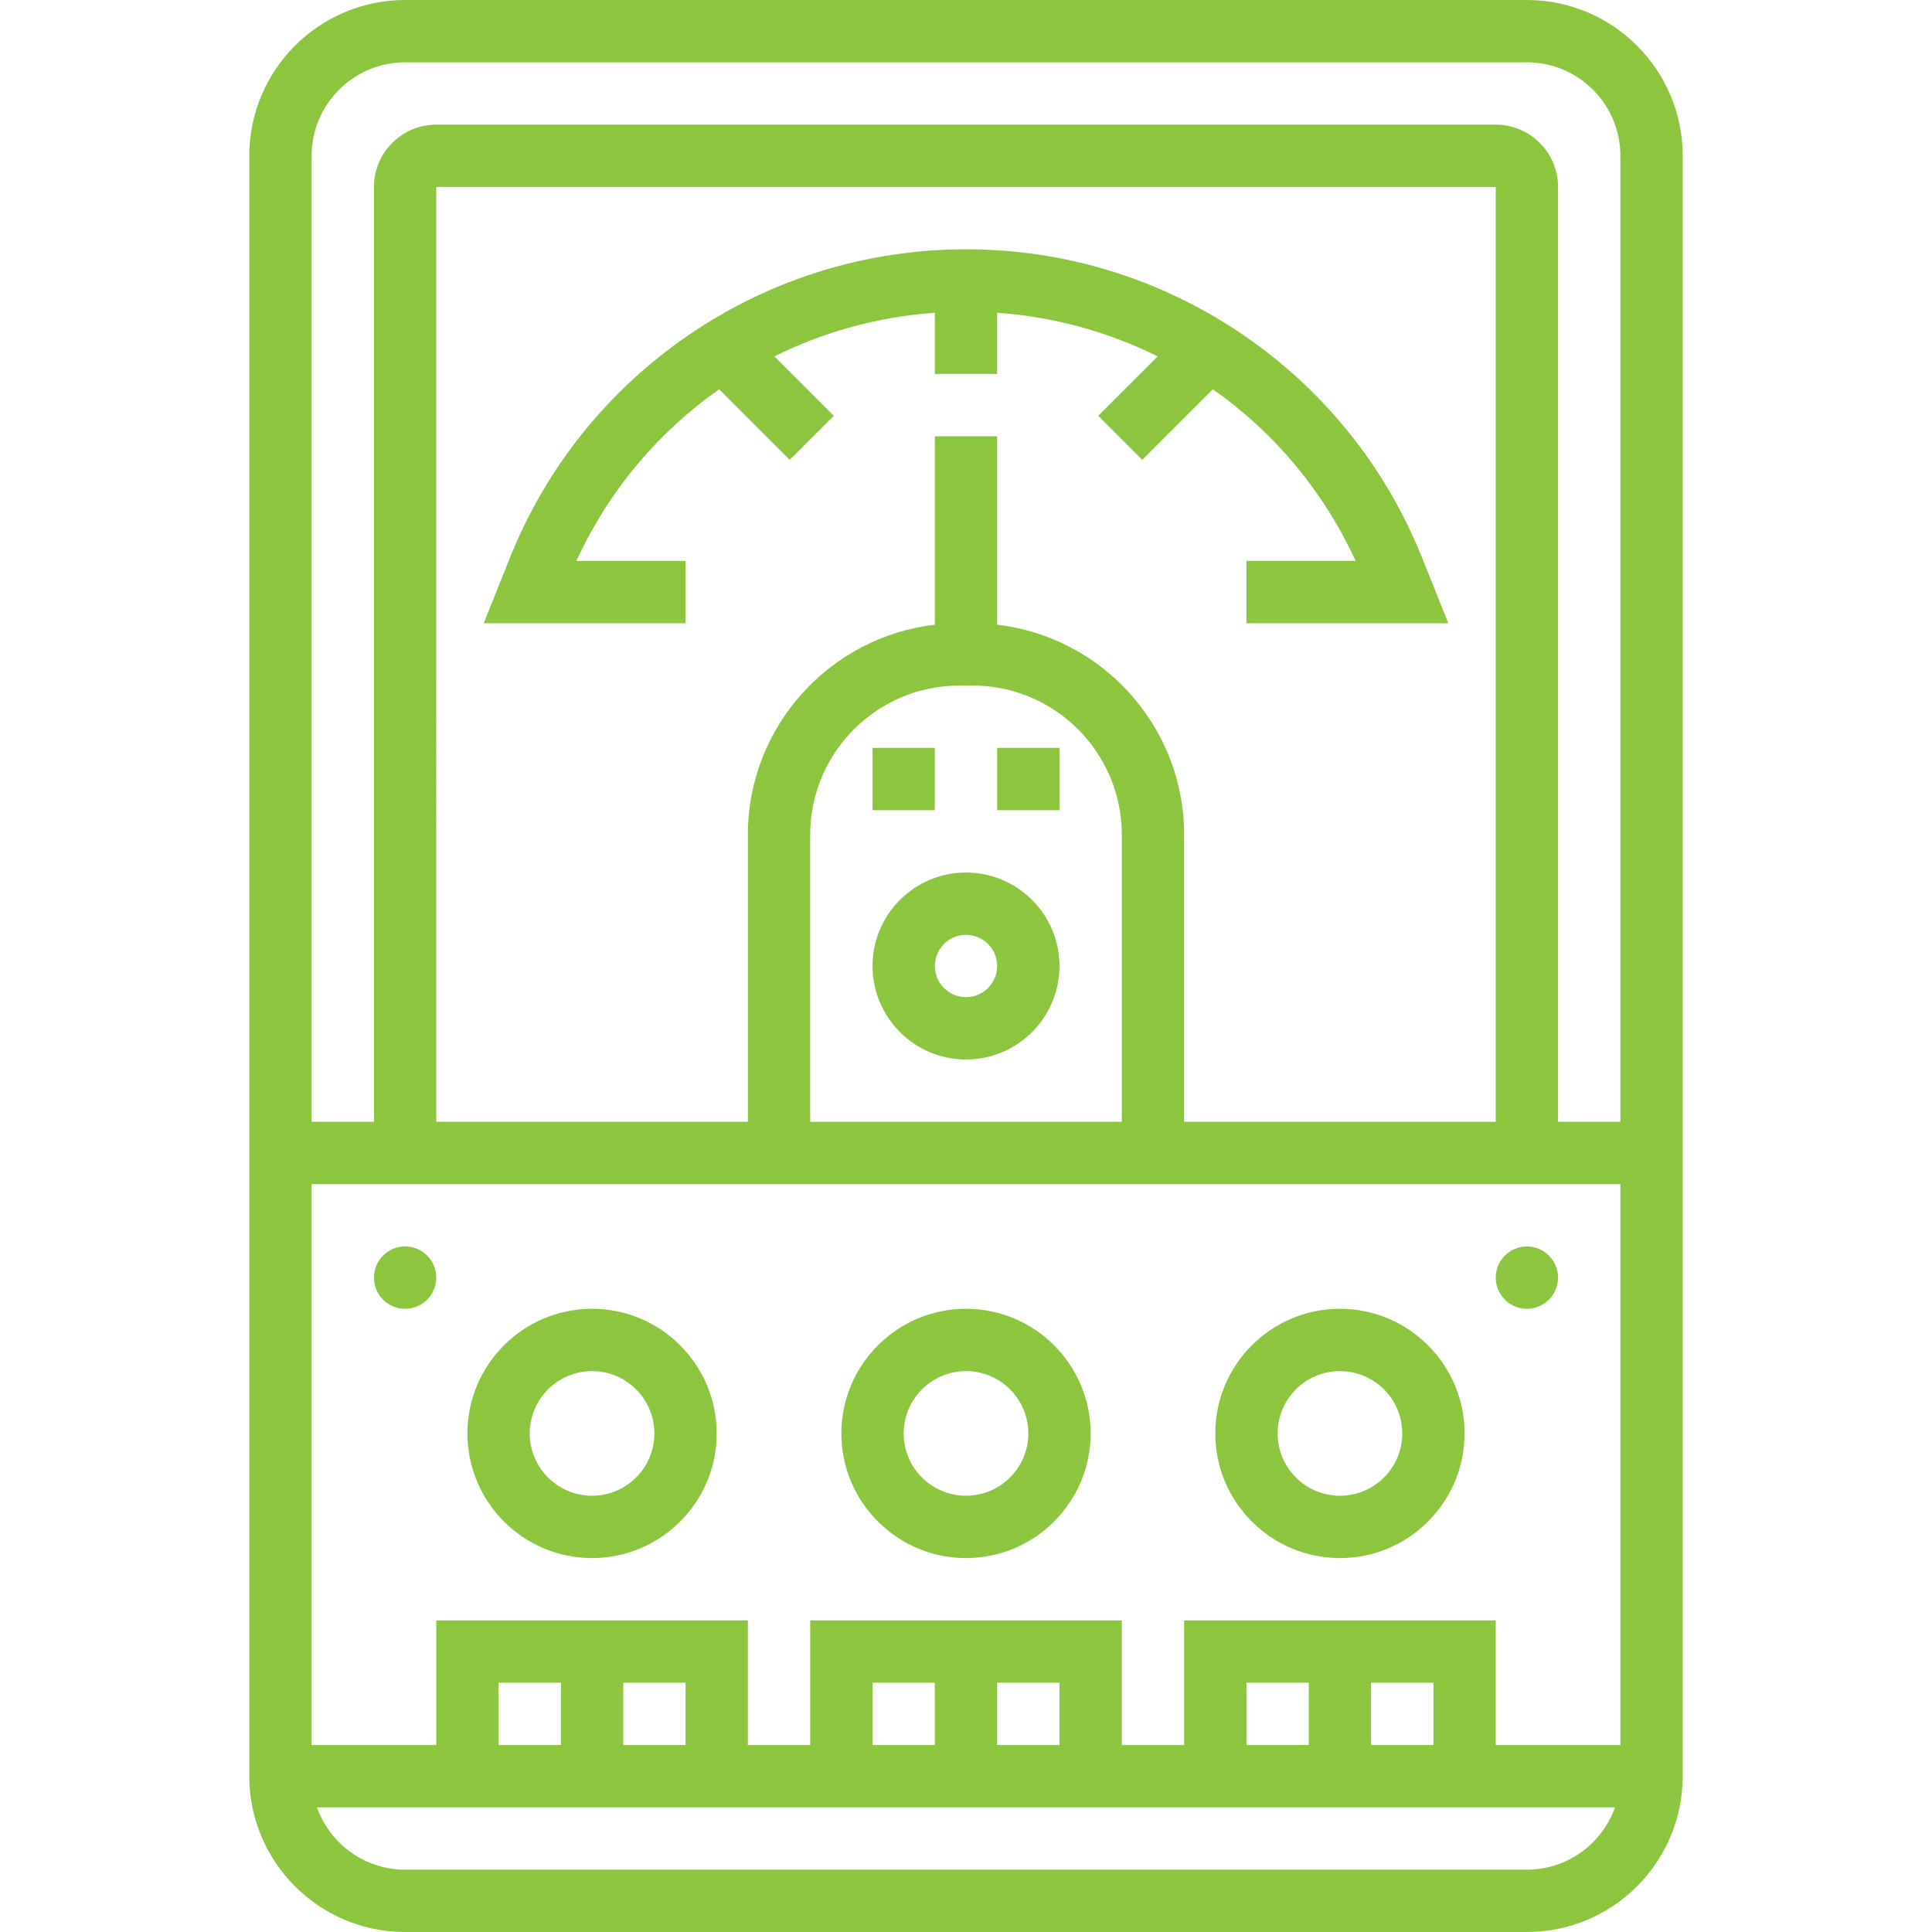
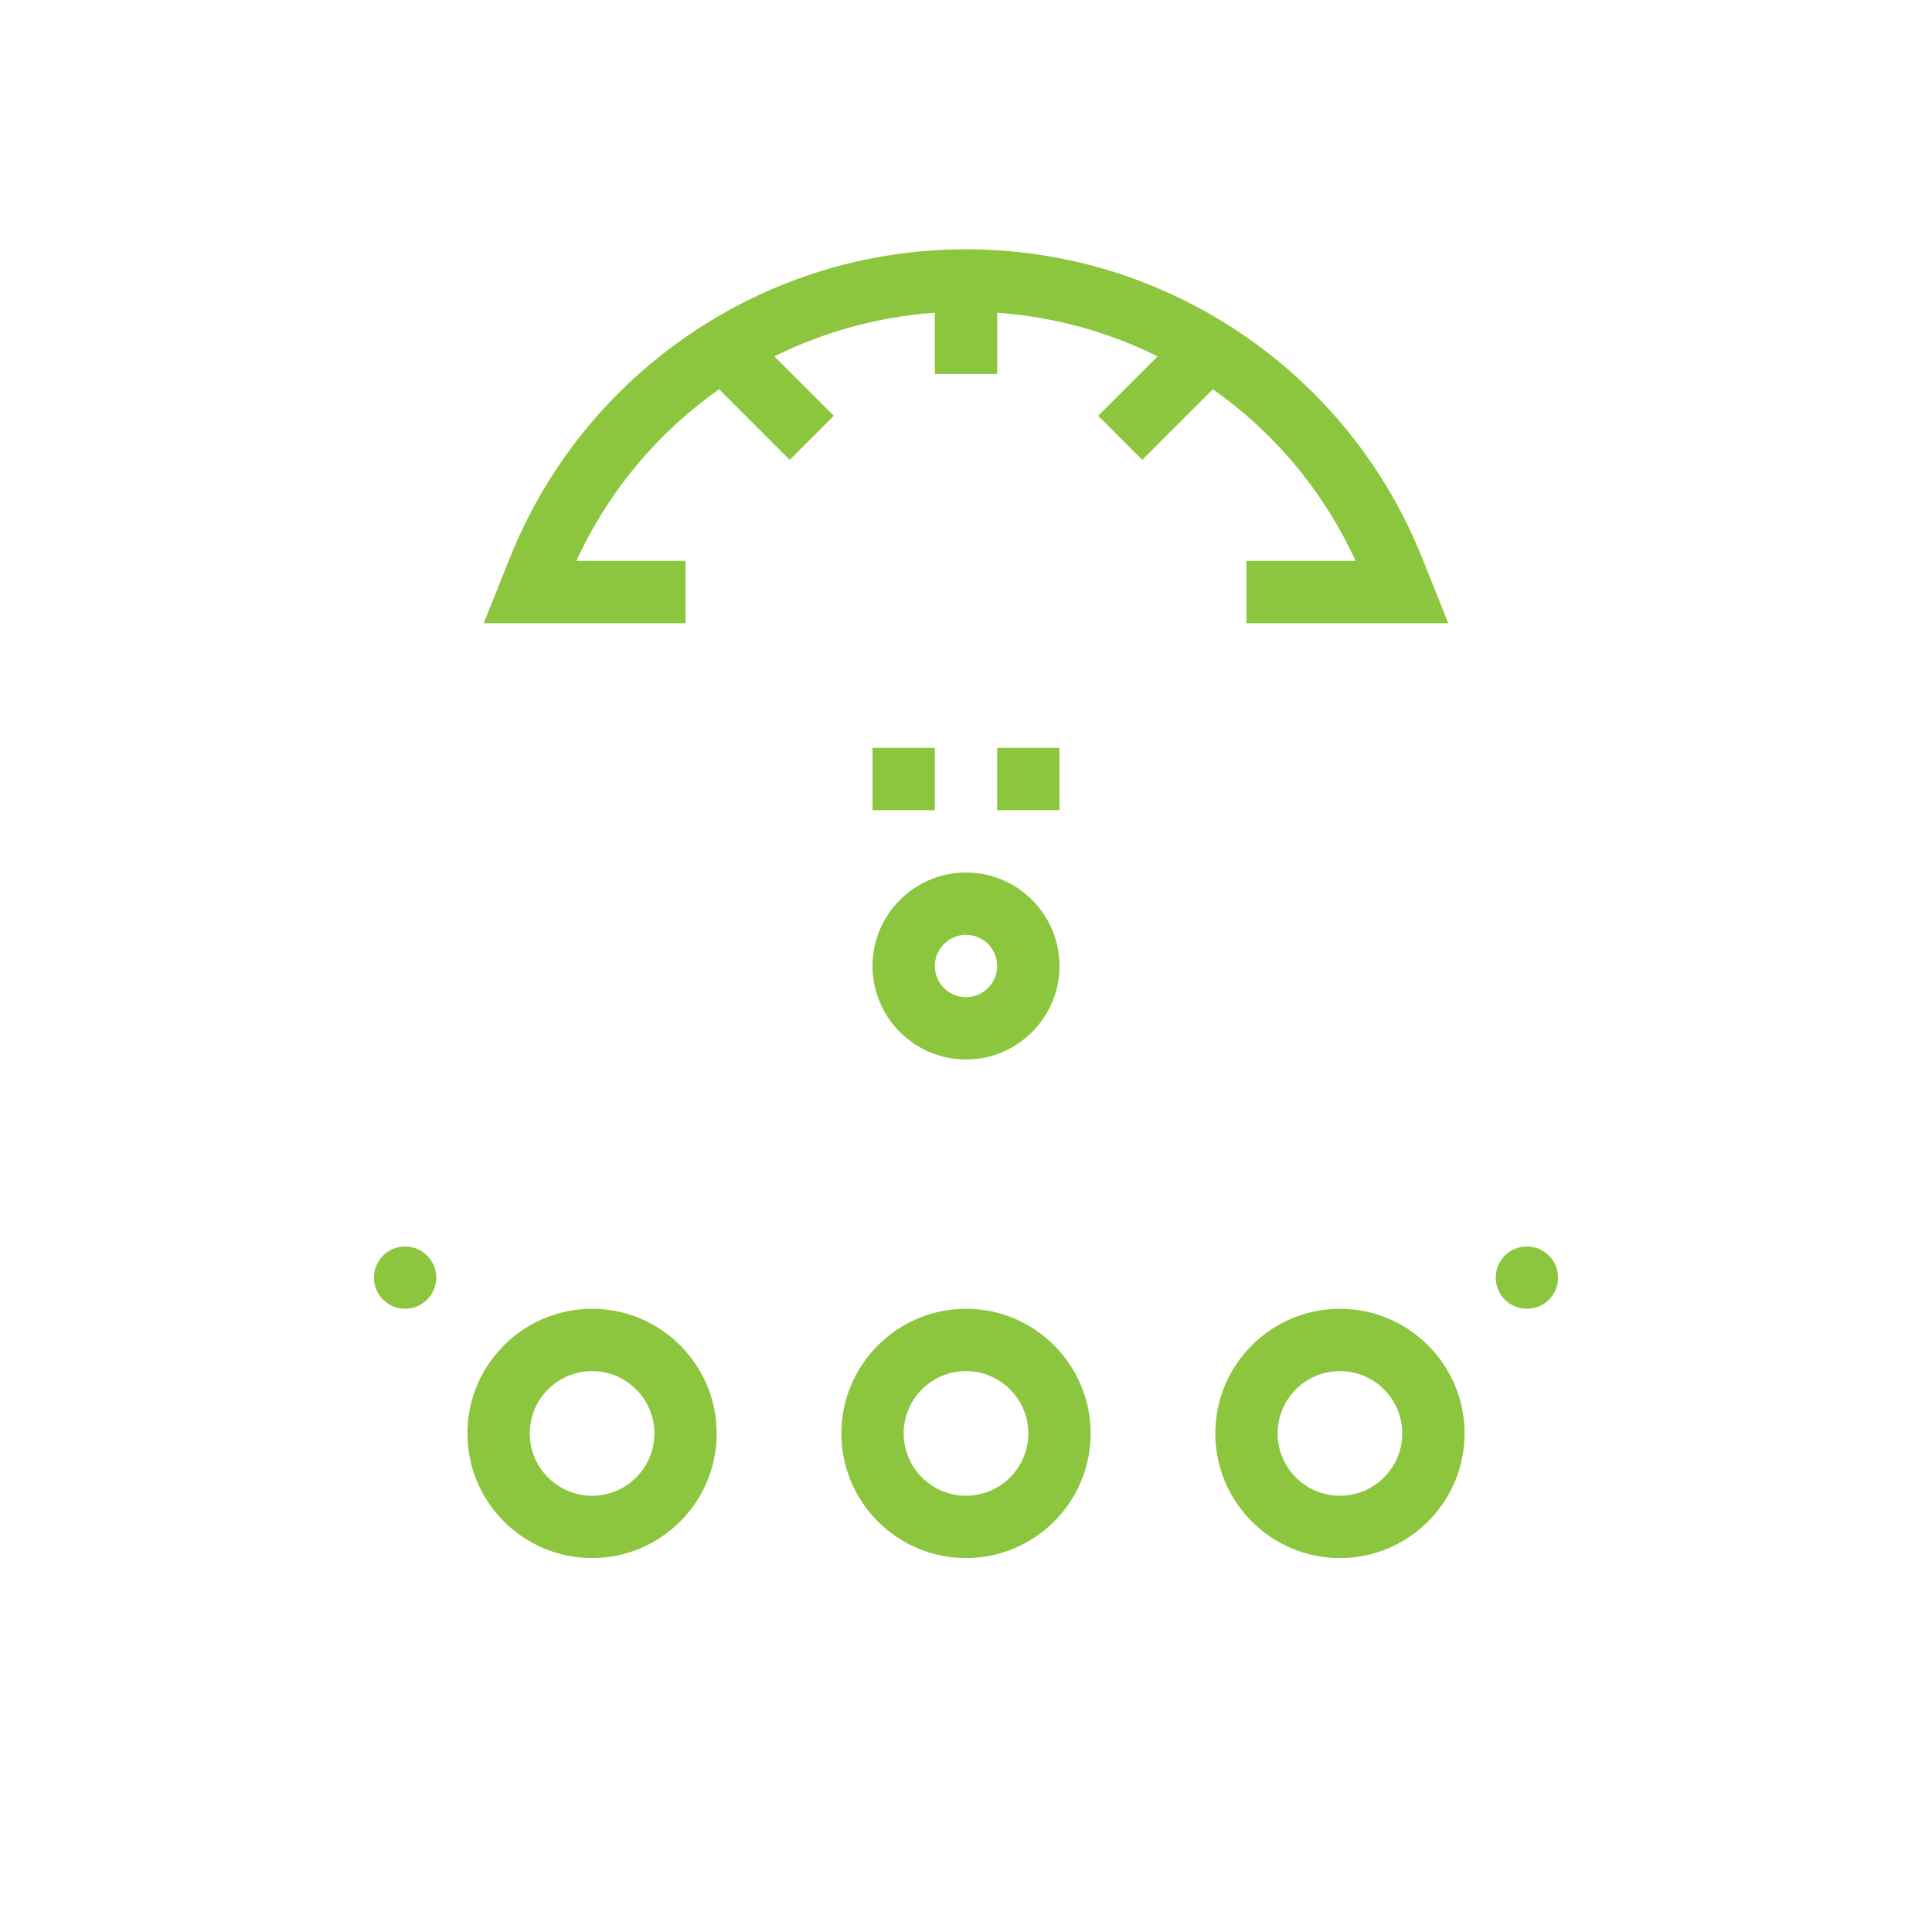
<svg xmlns="http://www.w3.org/2000/svg" version="1.1" width="512" height="512" x="0" y="0" viewBox="0 0 512 512" style="enable-background:new 0 0 512 512" xml:space="preserve" class="">
  <g>
-     <path d="M404.645 0h-297.29c-22.767 0-41.29 18.523-41.29 41.29v429.42c0 22.767 18.523 41.29 41.29 41.29h297.29c22.767 0 41.29-18.523 41.29-41.29V41.29c0-22.767-18.522-41.29-41.29-41.29zm-297.29 16.516h297.29c13.66 0 24.774 11.113 24.774 24.774v256h-16.516V49.548c0-9.107-7.41-16.516-16.516-16.516H115.613c-9.107 0-16.516 7.41-16.516 16.516V297.29H82.581v-256c0-13.661 11.114-24.774 24.774-24.774zm289.032 445.936V429.42h-82.581v33.032H297.29V429.42h-82.58v33.032h-16.516V429.42h-82.581v33.032H82.581V313.806H429.42v148.645h-33.033zm-66.064 0v-16.516h16.516v16.516h-16.516zm33.032-16.517h16.516v16.516h-16.516v-16.516zm-132.129 16.517v-16.516h16.516v16.516h-16.516zm33.032-16.517h16.516v16.516h-16.516v-16.516zm-132.129 16.517v-16.516h16.516v16.516h-16.516zm33.032-16.517h16.516v16.516h-16.516v-16.516zM396.387 297.29h-82.581v-76.072c0-28.707-21.695-52.429-49.548-55.667v-49.939h-16.516v49.939c-27.853 3.237-49.548 26.959-49.548 55.667v76.072h-82.581V49.548h280.774V297.29zM254.251 181.677h3.498c21.802 0 39.541 17.738 39.541 39.541v76.072h-82.58v-76.072c0-21.802 17.738-39.541 39.541-39.541zm150.394 313.807h-297.29c-10.765 0-19.944-6.905-23.354-16.516h343.998c-3.41 9.611-12.588 16.516-23.354 16.516z" fill="#8cc63f" opacity="1" data-original="#000000" />
    <circle cx="107.355" cy="338.581" r="8.258" fill="#8cc63f" opacity="1" data-original="#000000" />
    <circle cx="404.645" cy="338.581" r="8.258" fill="#8cc63f" opacity="1" data-original="#000000" />
    <path d="M156.903 346.839c-18.214 0-33.032 14.818-33.032 33.032s14.818 33.032 33.032 33.032 33.032-14.818 33.032-33.032-14.818-33.032-33.032-33.032zm0 49.548c-9.107 0-16.516-7.41-16.516-16.516 0-9.107 7.41-16.516 16.516-16.516 9.107 0 16.516 7.41 16.516 16.516 0 9.107-7.409 16.516-16.516 16.516zM355.097 346.839c-18.214 0-33.032 14.818-33.032 33.032s14.818 33.032 33.032 33.032 33.032-14.818 33.032-33.032-14.818-33.032-33.032-33.032zm0 49.548c-9.107 0-16.516-7.41-16.516-16.516 0-9.107 7.41-16.516 16.516-16.516s16.516 7.41 16.516 16.516c0 9.107-7.41 16.516-16.516 16.516zM256 346.839c-18.214 0-33.032 14.818-33.032 33.032s14.818 33.032 33.032 33.032 33.032-14.818 33.032-33.032-14.818-33.032-33.032-33.032zm0 49.548c-9.107 0-16.516-7.41-16.516-16.516 0-9.107 7.41-16.516 16.516-16.516 9.107 0 16.516 7.41 16.516 16.516 0 9.107-7.409 16.516-16.516 16.516zM256 280.774c13.66 0 24.774-11.113 24.774-24.774S269.66 231.226 256 231.226 231.226 242.339 231.226 256c0 13.661 11.114 24.774 24.774 24.774zm0-33.032c4.553 0 8.258 3.705 8.258 8.258 0 4.553-3.705 8.258-8.258 8.258-4.553 0-8.258-3.705-8.258-8.258 0-4.553 3.705-8.258 8.258-8.258zM181.677 148.645h-28.932c8.582-18.654 21.741-34.178 37.832-45.485l18.708 18.708 11.679-11.678-15.749-15.748c13.047-6.485 27.441-10.49 42.526-11.564v16.22h16.516V82.875c15.085 1.075 29.479 5.081 42.526 11.564l-15.749 15.748 11.679 11.678 18.708-18.708c16.092 11.307 29.25 26.831 37.832 45.485h-28.93v16.516h53.487l-6.893-17.231c-9.703-24.259-26.269-44.826-47.905-59.474S282.13 66.065 256 66.065s-51.377 7.743-73.012 22.391-38.202 35.214-47.905 59.474l-6.893 17.233h53.487v-16.518zM231.226 198.194h16.516v16.516h-16.516zM264.258 198.194h16.516v16.516h-16.516z" fill="#8cc63f" opacity="1" data-original="#000000" />
  </g>
</svg>